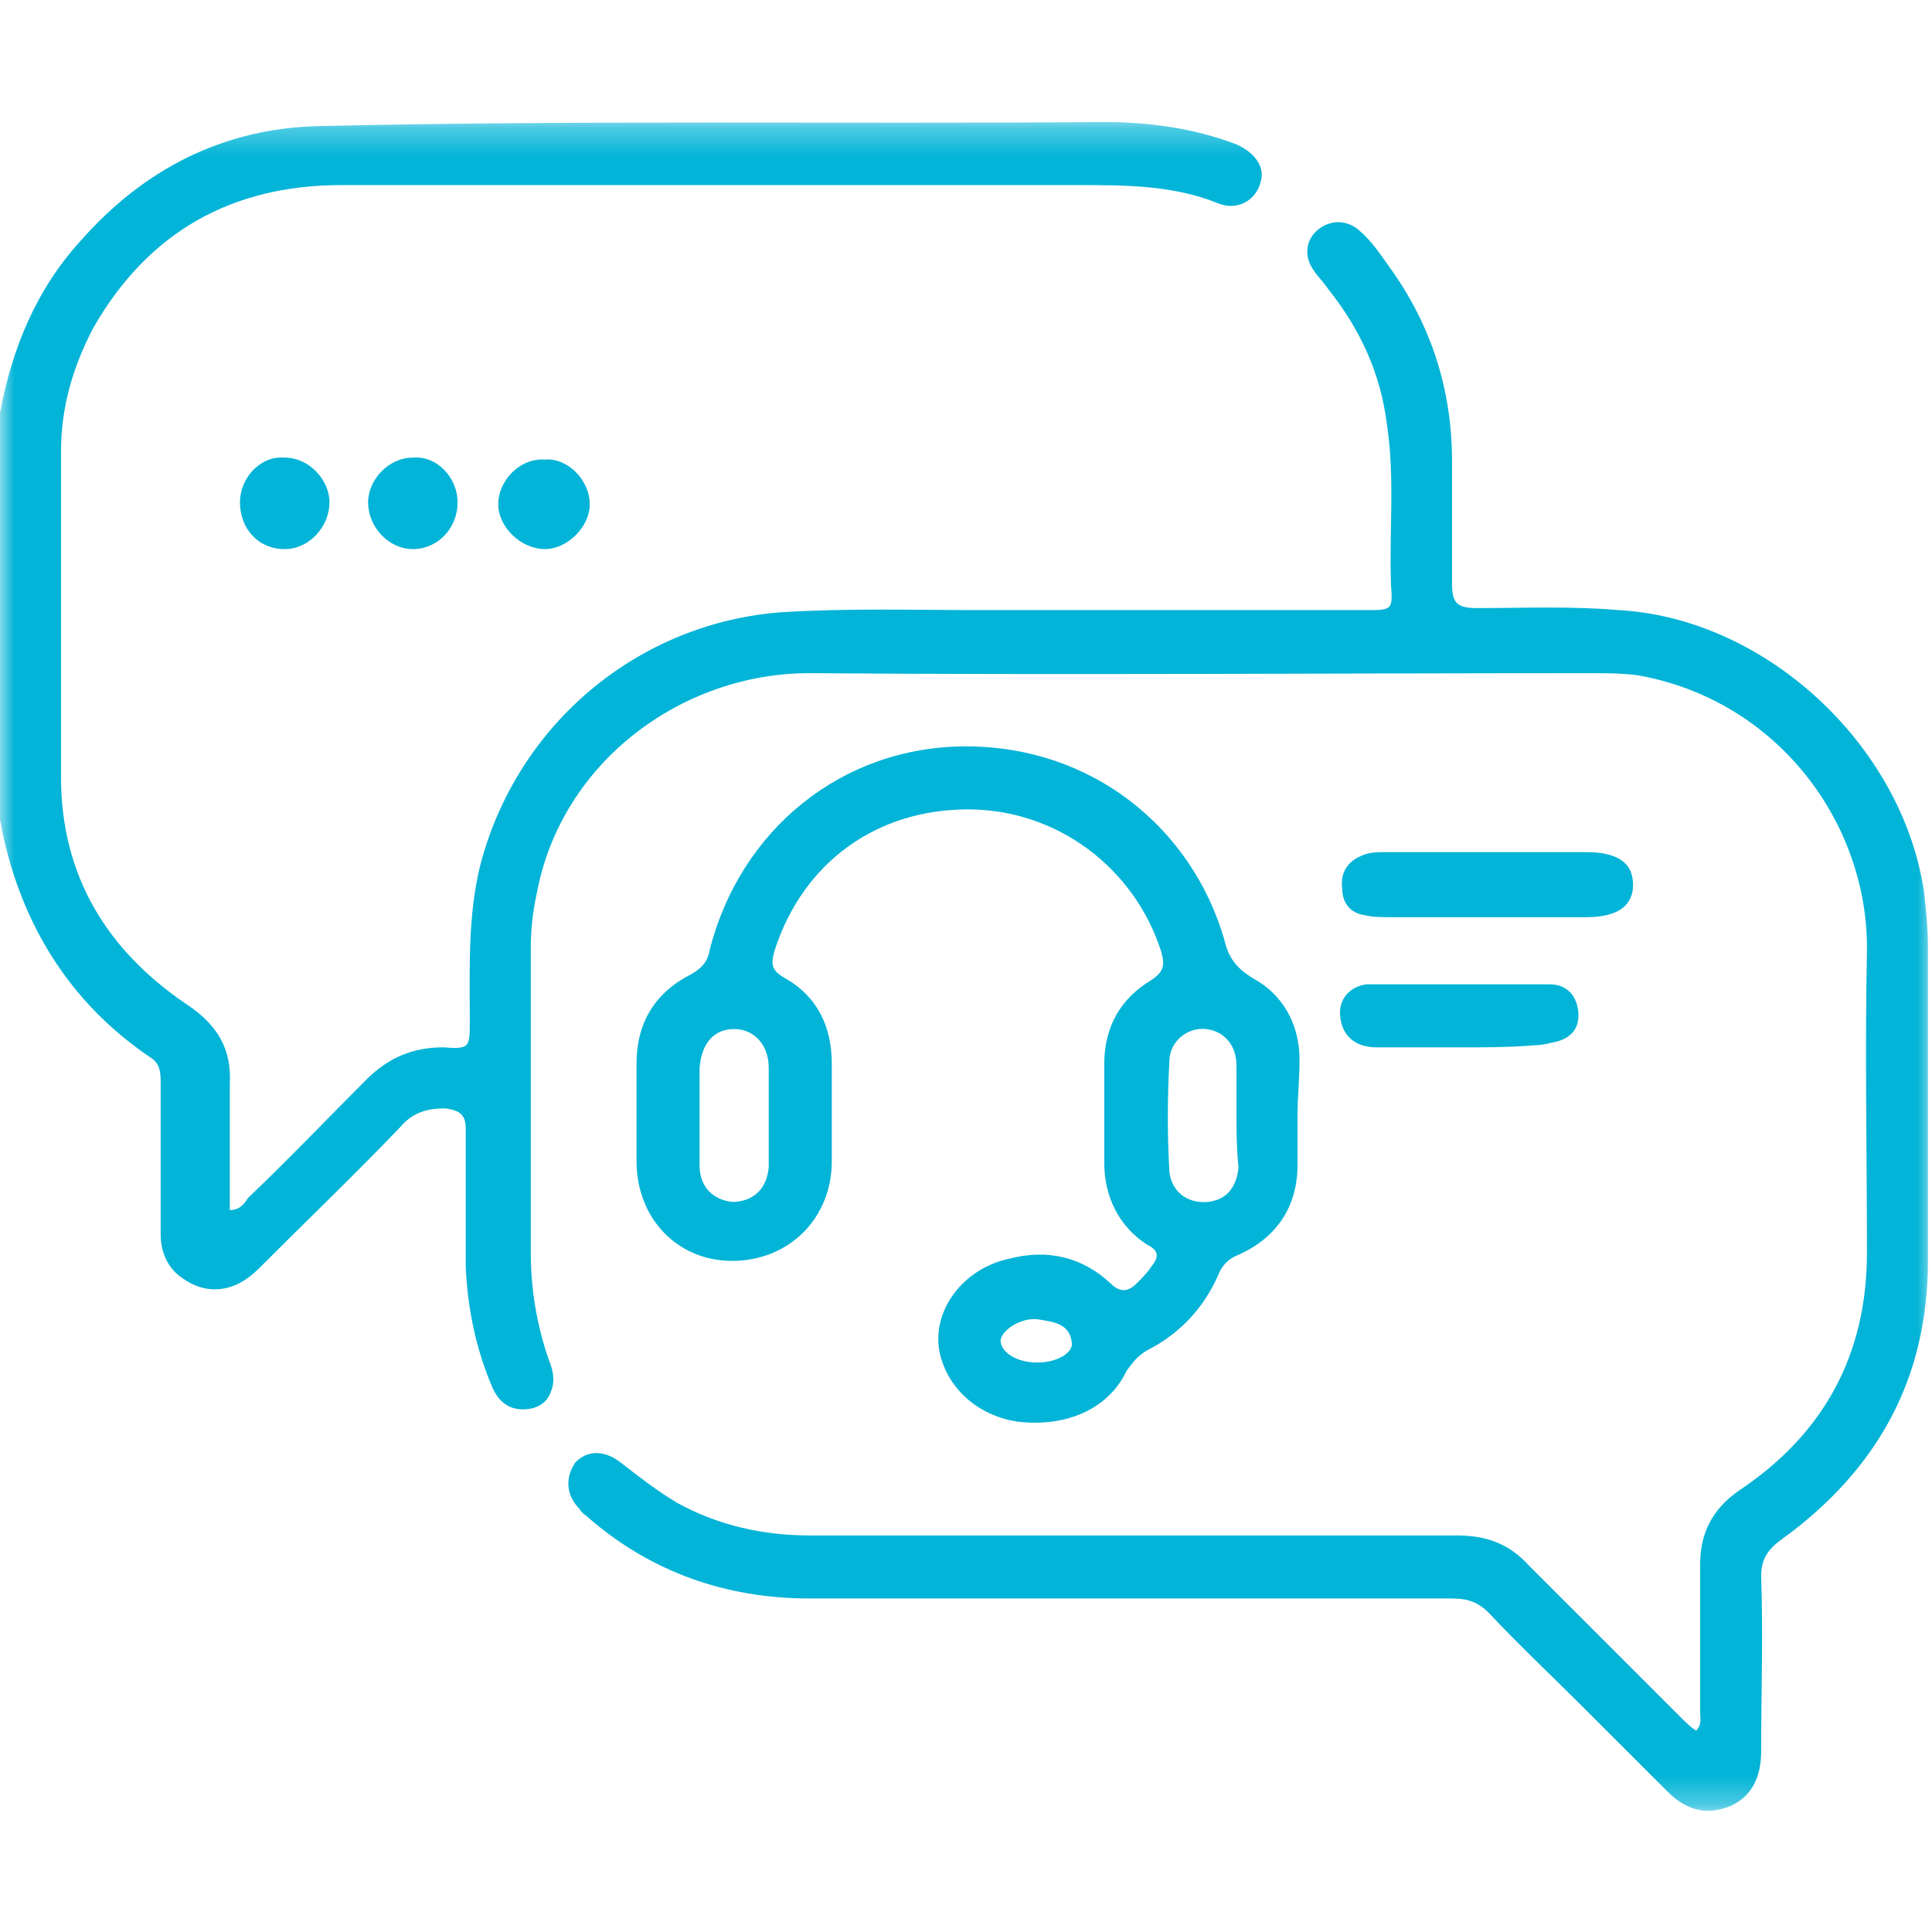
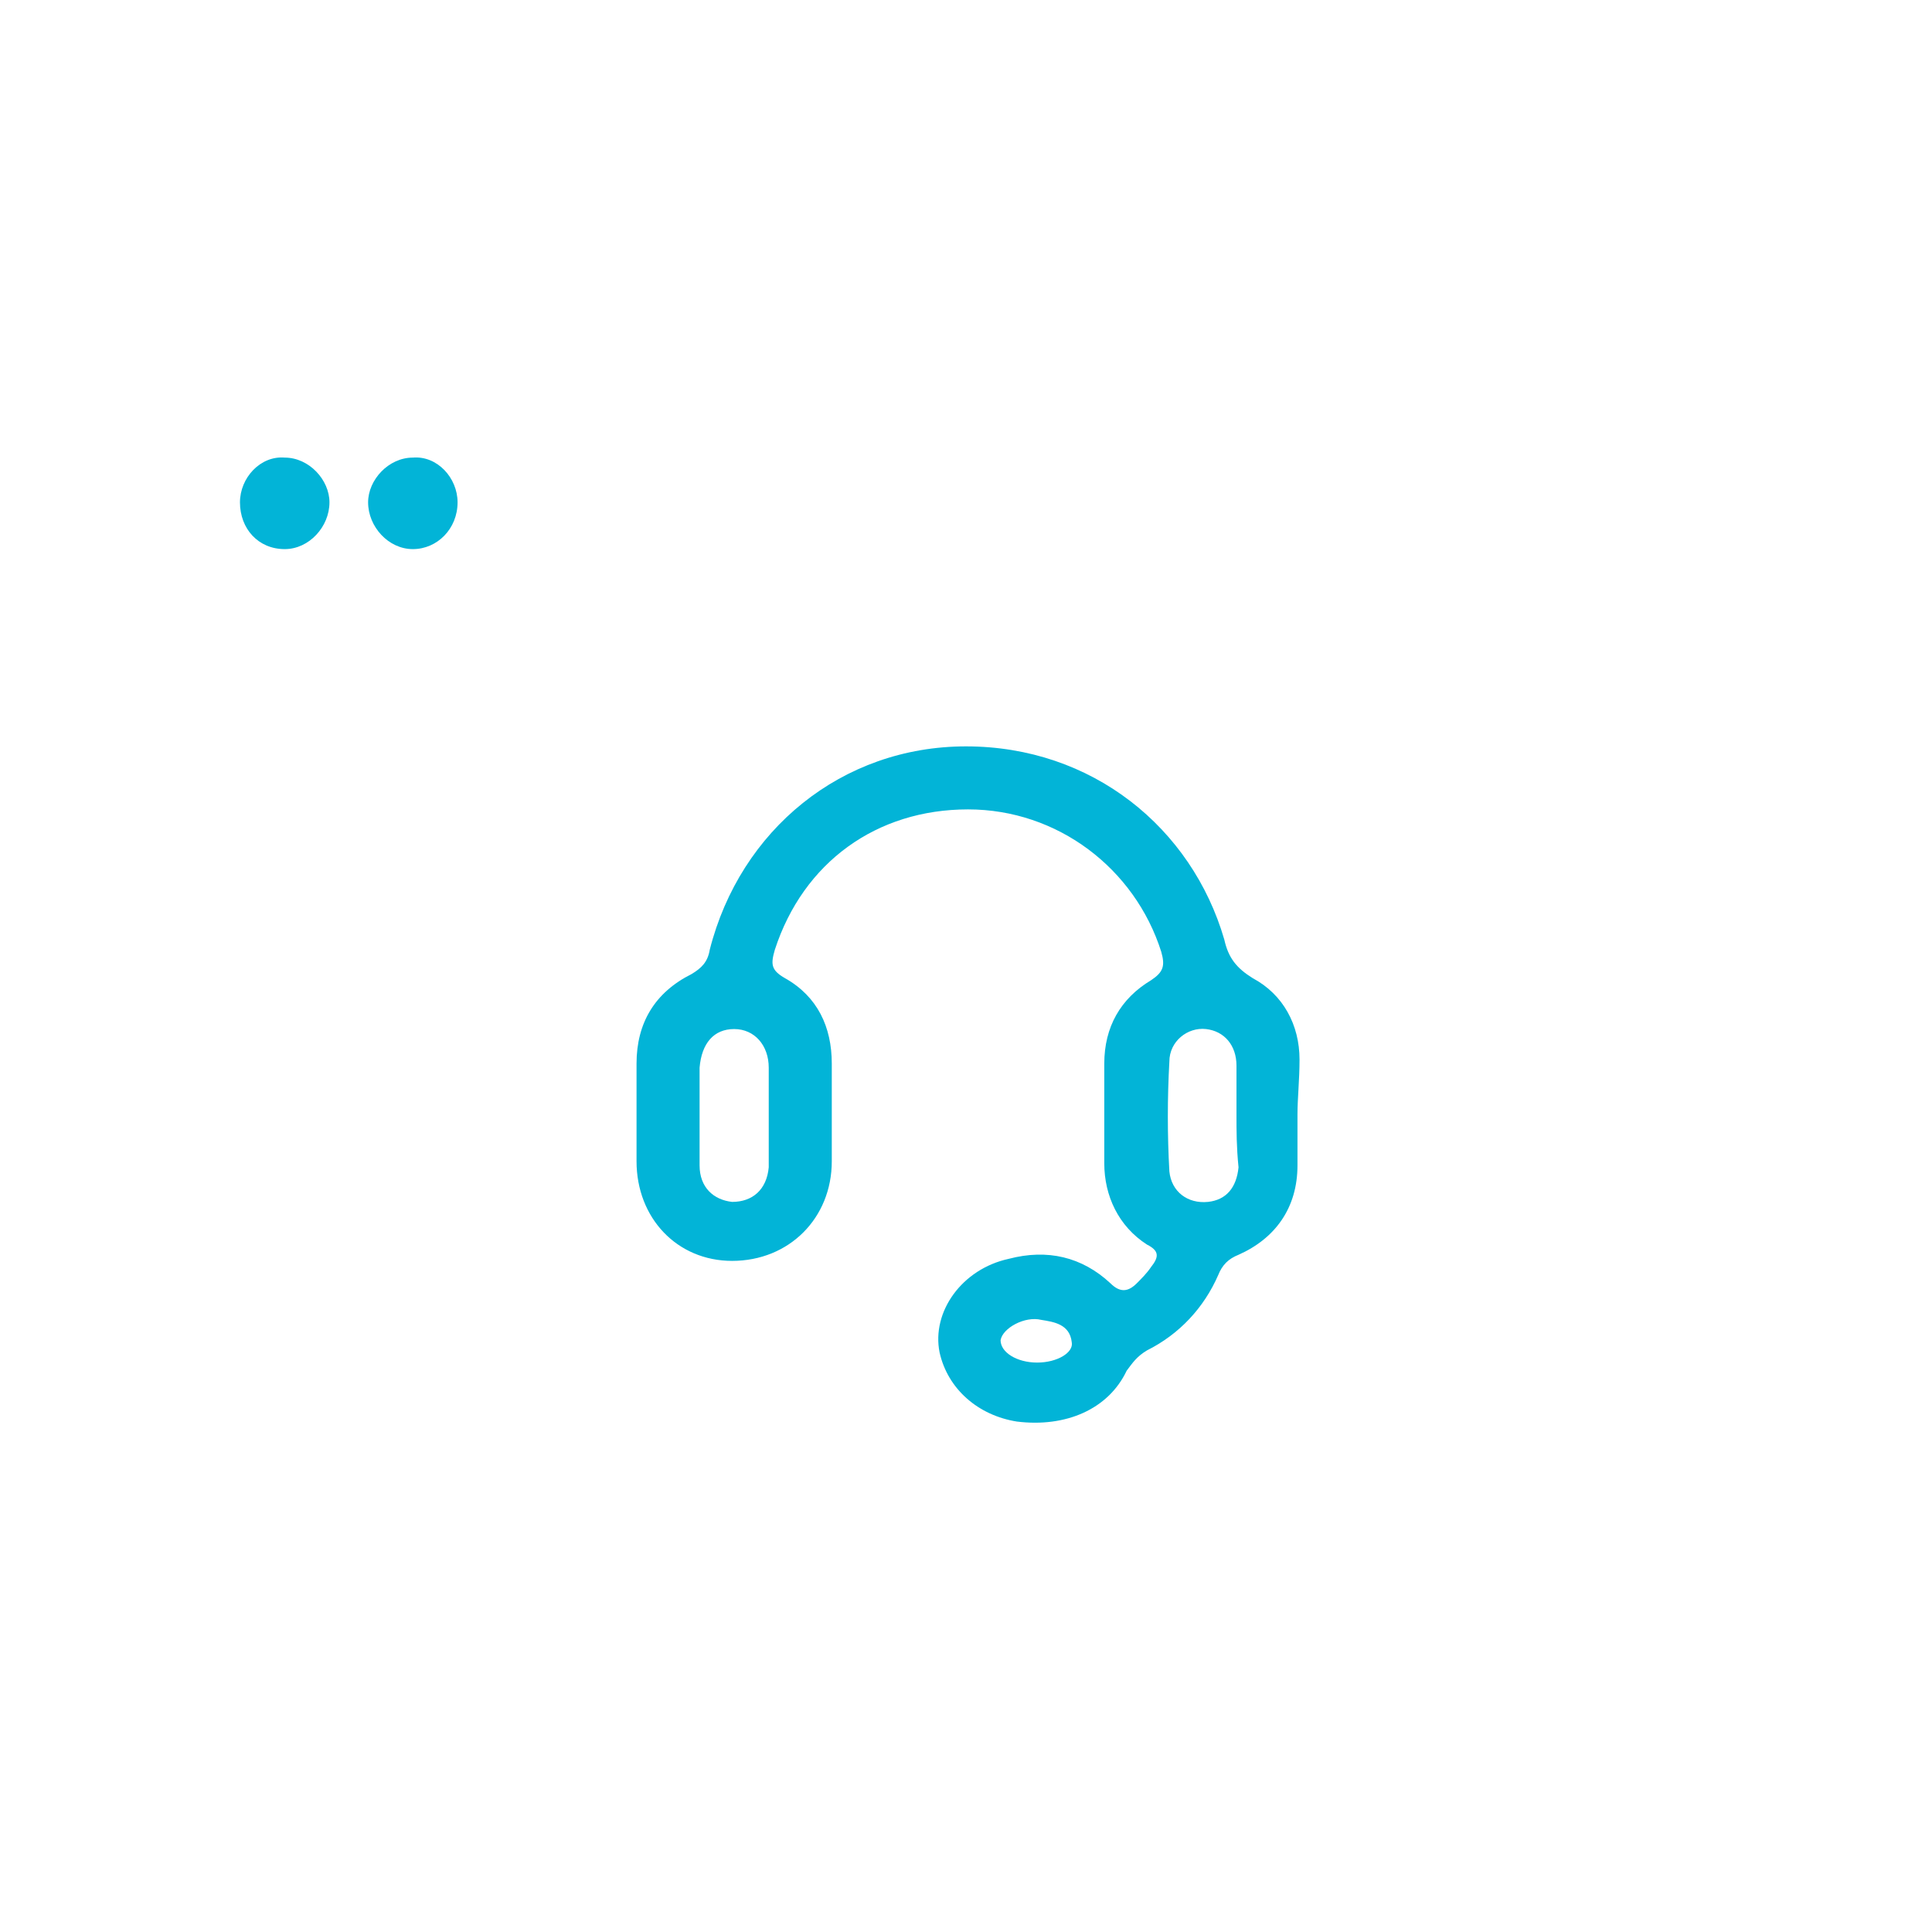
<svg xmlns="http://www.w3.org/2000/svg" width="68" height="68" viewBox="0 0 68 68" fill="none">
  <mask id="mask0_973_12607" style="mask-type:luminance" maskUnits="userSpaceOnUse" x="0" y="4" width="68" height="60">
    <path d="M68 4.295H0V63.706H68V4.295Z" fill="white" />
  </mask>
  <g mask="url(#mask0_973_12607)">
-     <path d="M0 14.531C0.429 12.24 1.288 10.164 2.863 8.447C5.082 5.941 7.874 4.51 11.238 4.438C20.472 4.223 29.705 4.367 38.867 4.295C40.442 4.295 42.017 4.51 43.52 5.082C44.164 5.369 44.522 5.87 44.379 6.371C44.236 7.015 43.592 7.444 42.876 7.158C41.301 6.514 39.583 6.514 37.937 6.514C29.276 6.514 20.686 6.514 12.025 6.514C8.16 6.514 5.225 8.16 3.293 11.524C2.577 12.884 2.147 14.316 2.147 15.891C2.147 19.684 2.147 23.55 2.147 27.343C2.147 30.779 3.722 33.428 6.585 35.36C7.659 36.076 8.16 36.935 8.088 38.152C8.088 39.655 8.088 41.087 8.088 42.59C8.446 42.59 8.589 42.375 8.733 42.16C10.164 40.8 11.524 39.369 12.884 38.009C13.672 37.221 14.53 36.863 15.604 36.863C16.535 36.935 16.535 36.863 16.535 35.933C16.535 34.072 16.463 32.282 16.893 30.493C18.181 25.482 22.476 21.903 27.558 21.545C29.92 21.402 32.211 21.474 34.573 21.474C39.082 21.474 43.592 21.474 48.101 21.474C48.96 21.474 49.032 21.474 48.96 20.615C48.888 18.754 49.103 16.821 48.817 14.96C48.602 13.171 47.886 11.596 46.741 10.164C46.598 9.95 46.383 9.735 46.24 9.52C45.882 9.019 45.954 8.447 46.383 8.089C46.813 7.731 47.385 7.731 47.815 8.089C48.244 8.447 48.531 8.876 48.888 9.377C50.392 11.453 51.107 13.743 51.107 16.249C51.107 17.68 51.107 19.112 51.107 20.543C51.107 21.188 51.251 21.402 51.966 21.402C53.613 21.402 55.331 21.331 56.977 21.474C62.13 21.76 66.926 26.198 67.714 31.352C67.785 31.996 67.857 32.64 67.857 33.356C67.857 37.007 67.857 40.729 67.857 44.379C67.857 48.531 66.067 51.752 62.703 54.185C62.202 54.543 61.987 54.901 61.987 55.474C62.059 57.55 61.987 59.554 61.987 61.63C61.987 62.489 61.701 63.204 60.914 63.562C60.055 63.92 59.339 63.705 58.695 63.061C57.693 62.059 56.691 61.057 55.688 60.055C54.615 58.981 53.469 57.908 52.396 56.762C52.038 56.404 51.68 56.261 51.107 56.261C43.592 56.261 36.004 56.261 28.488 56.261C25.554 56.261 22.905 55.331 20.686 53.398C20.615 53.327 20.472 53.255 20.4 53.112C19.899 52.611 19.899 51.967 20.257 51.465C20.686 51.036 21.259 51.036 21.832 51.465C22.476 51.967 23.12 52.468 23.836 52.897C25.267 53.684 26.842 54.042 28.488 54.042C36.076 54.042 43.663 54.042 51.251 54.042C52.324 54.042 53.112 54.329 53.827 55.116C55.617 56.905 57.406 58.695 59.196 60.484C59.339 60.628 59.482 60.771 59.697 60.914C59.912 60.699 59.84 60.484 59.84 60.27C59.84 58.552 59.84 56.762 59.84 55.044C59.84 53.971 60.27 53.112 61.2 52.468C64.206 50.463 65.71 47.672 65.71 44.093C65.71 40.585 65.638 37.007 65.71 33.499C65.781 28.99 62.56 24.623 57.621 23.764C57.048 23.693 56.547 23.693 55.975 23.693C46.813 23.693 37.651 23.764 28.488 23.693C23.979 23.693 19.756 26.842 18.897 31.423C18.754 32.068 18.682 32.712 18.682 33.356C18.682 36.935 18.682 40.514 18.682 44.093C18.682 45.381 18.897 46.67 19.326 47.886C19.47 48.244 19.541 48.602 19.398 48.96C19.255 49.39 18.897 49.604 18.396 49.604C17.895 49.604 17.537 49.318 17.322 48.817C16.75 47.457 16.463 46.097 16.392 44.594C16.392 42.948 16.392 41.373 16.392 39.727C16.392 39.225 16.177 39.082 15.676 39.011C15.032 39.011 14.53 39.154 14.101 39.655C12.455 41.373 10.737 43.019 9.091 44.666C8.232 45.524 7.229 45.596 6.371 44.952C5.869 44.594 5.655 44.021 5.655 43.449C5.655 41.659 5.655 39.941 5.655 38.152C5.655 37.794 5.655 37.436 5.297 37.221C2.434 35.289 0.644 32.425 0 28.846V14.531Z" fill="#02B4D7" />
    <path d="M45.667 39.225C45.667 39.798 45.667 40.442 45.667 41.015C45.667 42.518 44.88 43.592 43.592 44.164C43.234 44.307 43.019 44.522 42.876 44.88C42.375 46.025 41.516 46.956 40.371 47.529C40.013 47.743 39.87 47.958 39.655 48.244C39.011 49.604 37.508 50.248 35.79 50.034C34.43 49.819 33.356 48.889 33.07 47.6C32.783 46.169 33.857 44.665 35.503 44.307C36.863 43.95 38.08 44.236 39.082 45.166C39.44 45.524 39.726 45.453 40.013 45.166C40.156 45.023 40.371 44.809 40.514 44.594C40.8 44.236 40.8 44.021 40.371 43.806C39.368 43.162 38.867 42.089 38.867 40.943C38.867 39.798 38.867 38.581 38.867 37.436C38.867 36.147 39.44 35.145 40.514 34.501C40.943 34.215 41.015 34 40.872 33.499C39.941 30.564 37.221 28.488 34.072 28.488C30.851 28.488 28.274 30.349 27.272 33.427C27.128 33.928 27.128 34.143 27.63 34.429C28.775 35.074 29.276 36.147 29.276 37.436C29.276 38.581 29.276 39.726 29.276 40.872C29.276 42.876 27.773 44.379 25.768 44.379C23.836 44.379 22.404 42.876 22.404 40.872C22.404 39.726 22.404 38.581 22.404 37.436C22.404 36.004 23.049 34.931 24.337 34.286C24.695 34.072 24.91 33.857 24.981 33.427C26.055 29.204 29.634 26.27 34 26.27C38.438 26.27 41.945 29.133 43.091 33.069C43.234 33.714 43.52 34.072 44.093 34.429C45.166 35.002 45.739 36.076 45.739 37.293C45.739 38.008 45.667 38.653 45.667 39.225ZM43.52 39.225C43.52 38.724 43.52 38.152 43.52 37.651C43.52 37.579 43.52 37.579 43.52 37.507C43.52 36.792 43.091 36.291 42.446 36.219C41.802 36.147 41.158 36.648 41.158 37.364C41.086 38.653 41.086 39.941 41.158 41.23C41.23 41.945 41.802 42.375 42.518 42.303C43.162 42.232 43.52 41.802 43.592 41.086C43.52 40.371 43.52 39.798 43.52 39.225ZM27.057 39.225C27.057 38.653 27.057 38.152 27.057 37.579C27.057 36.792 26.556 36.219 25.84 36.219C25.124 36.219 24.695 36.72 24.623 37.579C24.623 38.724 24.623 39.87 24.623 41.015C24.623 41.802 25.124 42.232 25.768 42.303C26.484 42.303 26.985 41.874 27.057 41.086C27.057 40.371 27.057 39.798 27.057 39.225ZM36.505 47.958C37.221 47.958 37.794 47.6 37.722 47.242C37.651 46.598 37.078 46.526 36.648 46.455C36.076 46.312 35.288 46.741 35.217 47.171C35.217 47.6 35.79 47.958 36.505 47.958Z" fill="#02B4D7" />
-     <path d="M52.324 32.282C51.179 32.282 50.105 32.282 48.96 32.282C48.673 32.282 48.316 32.282 48.029 32.211C47.528 32.139 47.242 31.781 47.242 31.28C47.17 30.779 47.385 30.35 47.886 30.135C48.172 29.992 48.459 29.992 48.817 29.992C51.179 29.992 53.469 29.992 55.831 29.992C56.905 29.992 57.478 30.35 57.478 31.137C57.478 31.853 56.977 32.282 55.831 32.282C54.686 32.282 53.469 32.282 52.324 32.282Z" fill="#02B4D7" />
-     <path d="M51.322 36.864C50.392 36.864 49.39 36.864 48.459 36.864C47.672 36.864 47.242 36.434 47.171 35.79C47.099 35.146 47.529 34.716 48.101 34.645C50.249 34.645 52.396 34.645 54.544 34.645C55.116 34.645 55.474 35.002 55.546 35.575C55.617 36.148 55.331 36.506 54.83 36.649C54.544 36.72 54.257 36.792 53.971 36.792C53.112 36.864 52.253 36.864 51.322 36.864Z" fill="#02B4D7" />
    <path d="M8.446 17.68C8.446 16.821 9.162 16.034 10.021 16.106C10.88 16.106 11.596 16.893 11.596 17.68C11.596 18.539 10.88 19.327 10.021 19.327C9.091 19.327 8.446 18.611 8.446 17.68Z" fill="#02B4D7" />
    <path d="M16.105 17.68C16.105 18.611 15.39 19.327 14.531 19.327C13.672 19.327 12.956 18.539 12.956 17.68C12.956 16.893 13.672 16.106 14.531 16.106C15.39 16.034 16.105 16.821 16.105 17.68Z" fill="#02B4D7" />
-     <path d="M20.758 17.752C20.758 18.539 19.971 19.326 19.183 19.326C18.325 19.326 17.537 18.539 17.537 17.752C17.537 16.893 18.325 16.105 19.183 16.177C19.971 16.105 20.758 16.893 20.758 17.752Z" fill="#02B4D7" />
  </g>
</svg>